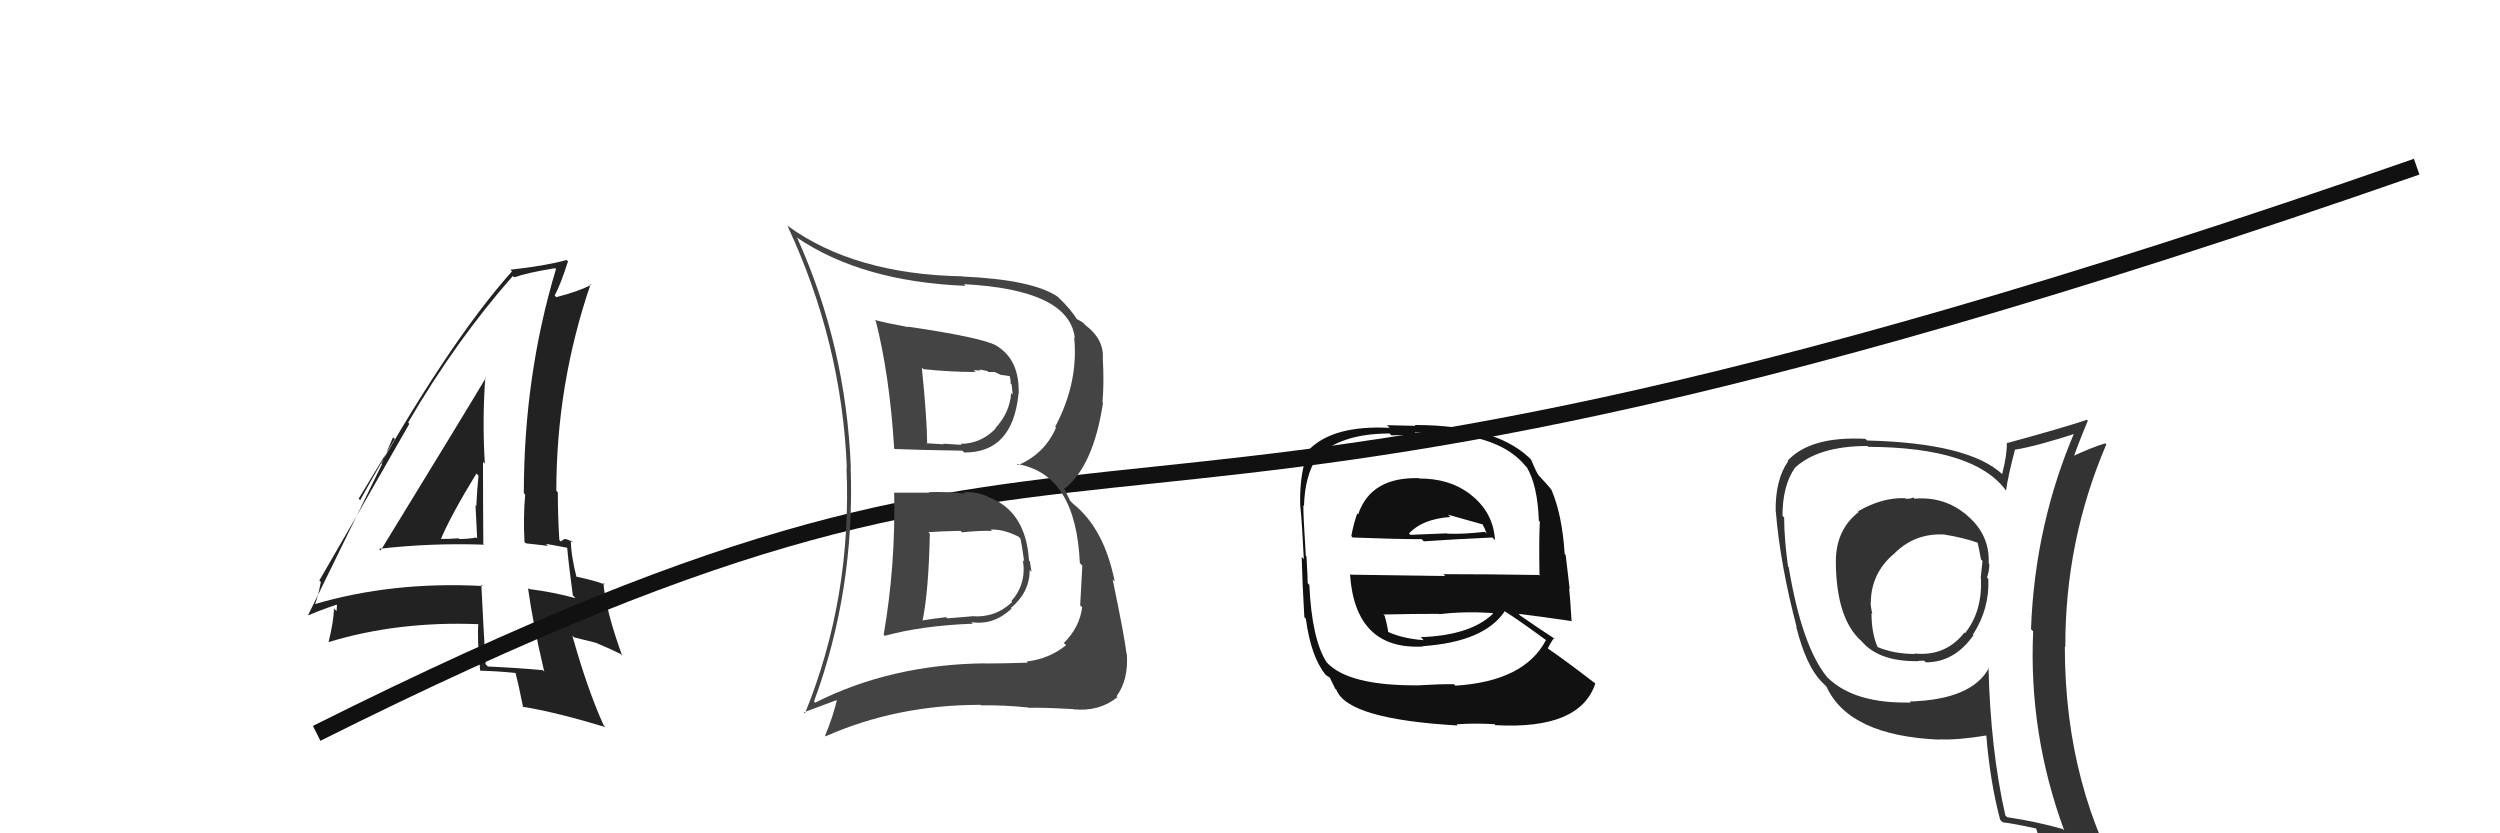
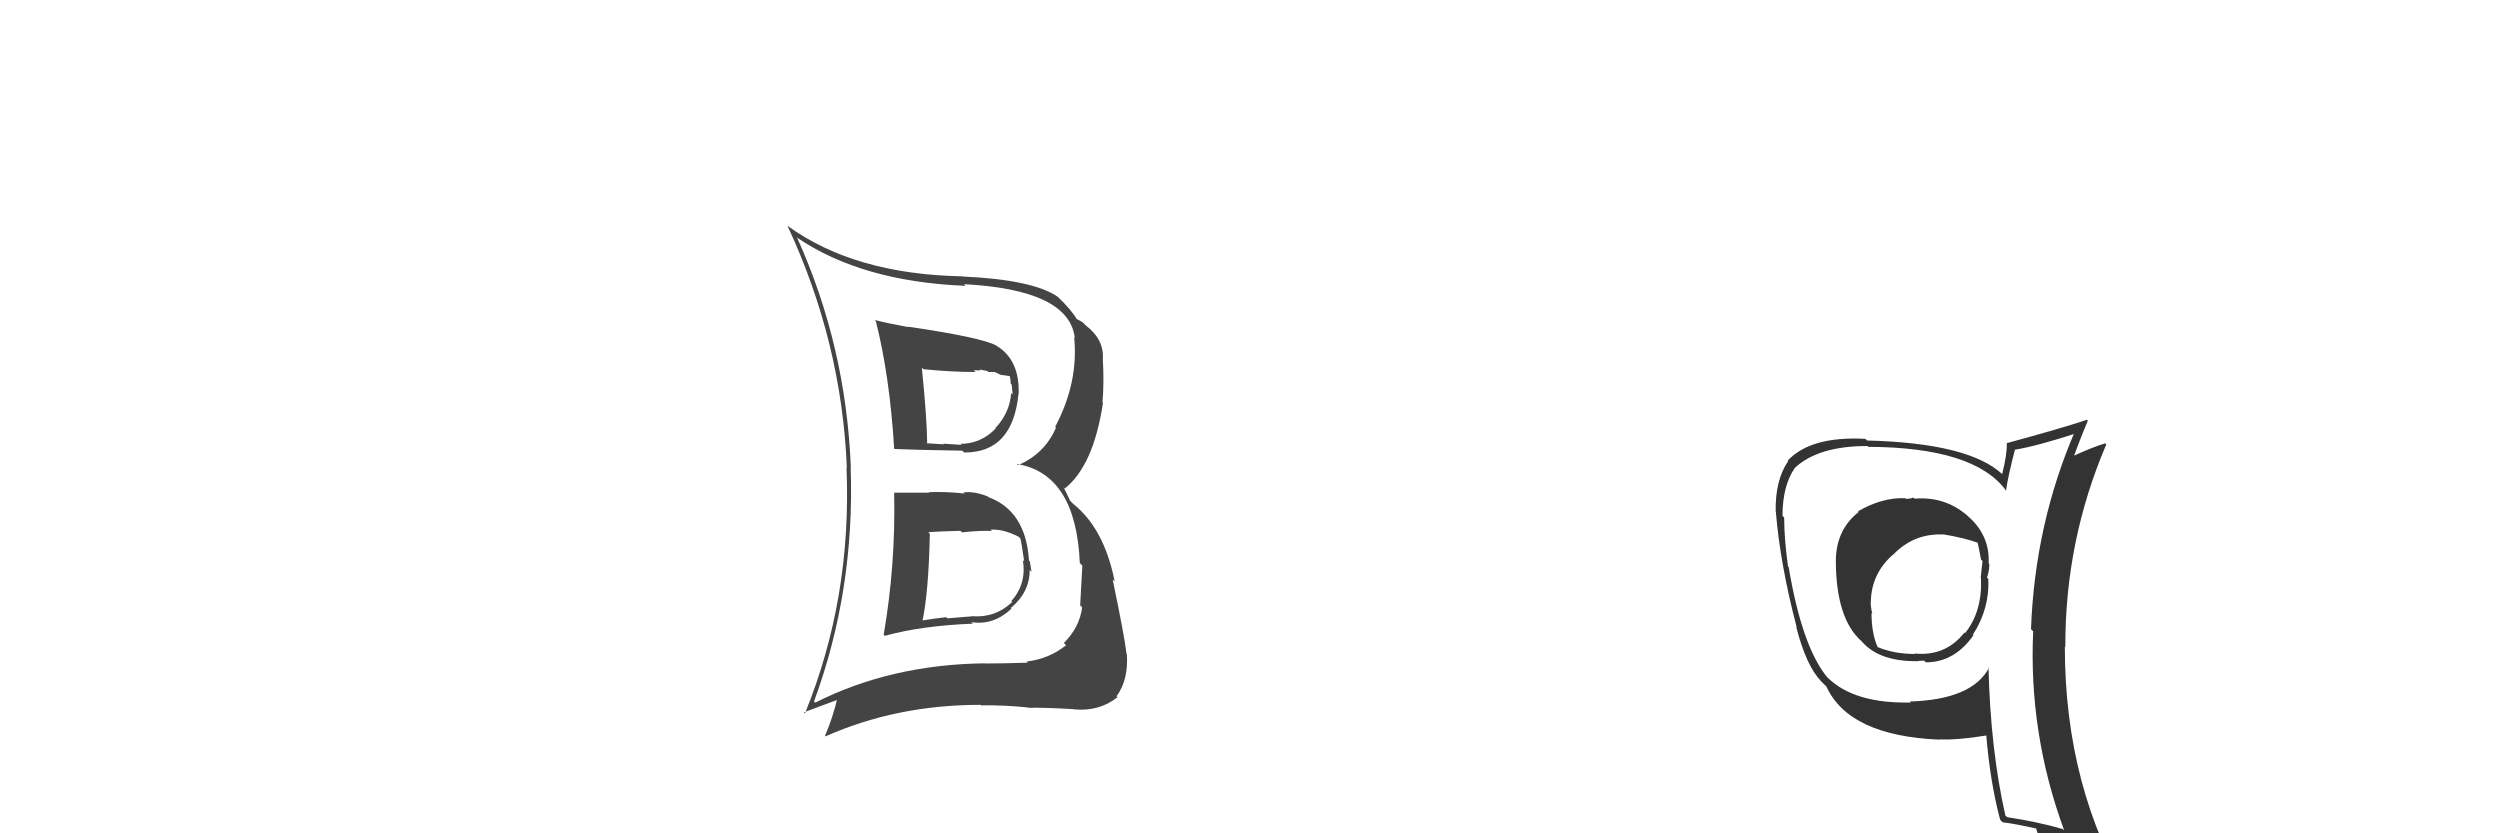
<svg xmlns="http://www.w3.org/2000/svg" width="150" height="50" viewBox="0,0,150,50">
-   <path fill="#222" d="M22.78 32.97L22.76 32.95L22.74 32.93Q25.84 32.57 29.04 32.68L29.14 32.78L29.00 32.64Q28.98 30.11 28.98 27.71L29.00 27.73L29.09 27.82Q28.93 25.19 29.12 22.63L29.16 22.68L29.15 22.67Q28.06 24.51 22.84 33.03ZM32.75 40.39L32.68 40.32L32.57 40.21Q31.06 40.07 29.27 39.99L29.11 39.83L29.14 39.87Q29.00 37.55 28.88 35.08L28.96 35.15L28.97 35.16Q23.53 34.87 18.81 36.27L18.90 36.36L18.87 36.33Q19.06 35.91 19.25 34.92L19.08 34.75L19.16 34.83Q20.98 31.71 24.56 25.43L24.48 25.34L24.49 25.35Q27.35 20.44 30.77 16.56L30.75 16.54L30.85 16.64Q31.64 16.36 33.31 16.09L33.32 16.10L33.36 16.14Q31.43 22.55 31.43 29.59L31.56 29.72L31.51 29.67Q31.39 31.04 31.47 32.52L31.55 32.60L32.88 32.75L32.76 32.63Q33.45 32.76 34.06 32.87L34.11 32.92L34.03 32.84Q34.11 33.79 34.37 35.73L34.38 35.73L34.53 35.89Q33.22 35.53 31.74 35.34L31.74 35.34L31.68 35.28Q31.96 37.35 32.65 40.28ZM34.38 32.54L34.34 32.50L34.40 32.56Q34.07 32.34 33.88 32.34L33.87 32.34L33.64 32.49L33.56 32.40Q33.47 30.95 33.47 29.54L33.49 29.56L33.38 29.45Q33.38 23.05 35.44 17.04L35.56 17.16L35.48 17.08Q34.82 17.45 33.38 17.83L33.33 17.78L33.28 17.73Q33.63 17.09 34.08 15.68L34.01 15.61L34.00 15.60Q32.68 15.96 30.63 16.18L30.68 16.24L30.72 16.28Q26.82 20.64 21.61 30.01L21.52 29.92L23.69 26.34L23.58 26.24Q23.15 27.25 22.89 27.82L22.92 27.85L18.49 36.90L18.51 36.92Q19.05 36.67 20.19 36.28L20.22 36.32L20.19 36.67L20.04 36.51Q20.02 37.29 19.71 38.54L19.74 38.57L19.70 38.53Q23.87 37.26 28.70 37.45L28.56 37.31L28.70 37.45Q28.62 38.27 28.81 40.25L28.80 40.25L28.80 40.24Q29.89 40.27 30.96 40.38L31.07 40.50L30.92 40.35Q31.12 41.08 31.39 42.45L31.38 42.45L31.34 42.40Q33.33 42.72 36.34 43.63L36.30 43.60L36.22 43.52Q35.26 41.41 34.34 38.14L34.44 38.24L35.77 38.57L35.78 38.58Q36.55 38.90 37.24 39.24L37.25 39.25L37.33 39.34Q36.35 36.64 36.20 34.96L36.23 35.00L36.30 35.07Q35.62 34.81 34.48 34.58L34.60 34.70L34.61 34.71Q34.25 33.29 34.25 32.41ZM26.37 32.37L26.38 32.38L26.42 32.42Q27.02 30.97 28.58 28.42L28.58 28.41L28.71 28.54Q28.62 29.40 28.58 30.35L28.65 30.43L28.53 30.31Q28.59 31.36 28.63 32.31L28.74 32.42L28.57 32.25Q28.12 32.34 27.55 32.34L27.45 32.23L27.51 32.30Q26.95 32.34 26.34 32.34Z" />
-   <path fill="#111" d="M84.98 28.53L85.11 28.66L85.14 28.69Q82.25 28.61 81.49 30.86L81.53 30.90L81.43 30.81Q81.19 31.52 81.08 32.16L81.12 32.21L81.16 32.25Q83.67 32.35 85.30 32.35L85.45 32.50L85.43 32.48Q86.95 32.37 89.54 32.25L89.71 32.42L89.70 32.41Q89.60 30.71 88.19 29.64L88.03 29.48L88.14 29.60Q86.95 28.71 85.16 28.71ZM85.09 41.12L85.15 41.19L85.08 41.12Q80.89 41.15 79.60 39.74L79.61 39.76L79.60 39.74Q78.71 38.36 78.56 35.09L78.45 34.98L78.46 34.99Q78.47 34.77 78.39 33.40L78.42 33.42L78.35 33.36Q78.20 31.03 78.20 30.31L78.33 30.44L78.24 30.35Q78.29 28.54 79.02 27.44L78.93 27.35L79.01 27.44Q80.41 26.01 83.38 26.01L83.48 26.12L85.01 26.09L84.88 25.95Q86.98 25.99 88.50 26.30L88.52 26.31L88.44 26.24Q90.52 26.72 91.51 27.94L91.55 27.98L91.61 28.04Q92.26 29.14 92.33 31.24L92.31 31.21L92.39 31.30Q92.33 32.38 92.37 34.55L92.29 34.46L92.33 34.50Q89.38 34.45 86.60 34.45L86.71 34.56L81.04 34.48L81.00 34.45Q81.31 39.02 85.39 38.79L85.36 38.77L85.36 38.77Q89.06 38.51 90.28 36.68L90.37 36.77L90.23 36.64Q91.18 37.24 92.78 38.42L92.75 38.39L92.76 38.40Q91.47 40.88 87.32 41.14L87.21 41.03L87.22 41.05Q86.45 41.04 85.08 41.12ZM87.37 43.44L87.49 43.56L87.39 43.46Q88.45 43.38 89.67 43.45L89.77 43.56L89.73 43.51Q94.80 43.79 95.72 41.01L95.56 40.86L95.72 41.01Q94.02 39.70 92.92 38.94L92.95 38.97L92.87 38.90Q93.06 38.51 93.25 38.28L93.22 38.25L93.32 38.35Q92.61 37.90 91.24 36.95L91.23 36.95L91.12 36.83Q92.28 36.97 94.33 37.27L94.38 37.32L94.29 37.23Q94.22 35.98 94.15 35.30L94.18 35.33L93.94 33.30L93.88 33.24Q93.73 30.88 93.09 29.40L93.16 29.48L93.12 29.43Q92.87 29.10 92.30 28.50L92.31 28.51L92.30 28.50Q92.09 28.14 91.86 27.57L92.02 27.72L91.99 27.70Q89.95 25.50 84.89 25.50L84.93 25.55L83.22 25.51L83.38 25.67Q79.98 25.50 78.53 26.99L78.62 27.08L78.55 27.01Q77.97 28.22 78.01 30.28L77.85 30.12L78.01 30.28Q78.12 31.30 78.23 33.55L78.13 33.44L78.10 33.41Q78.14 34.98 78.26 37.03L78.27 37.04L78.35 37.12Q78.66 39.42 79.54 40.49L79.53 40.48L79.52 40.47Q79.59 40.54 79.78 40.65L79.79 40.66L80.11 41.32L80.19 41.40Q80.87 43.15 87.46 43.53ZM85.33 38.31L85.37 38.36L85.42 38.41Q84.07 38.31 83.15 37.85L83.33 38.04L83.30 38.00Q83.27 37.63 83.08 36.95L83.05 36.91L83.00 36.87Q84.76 36.83 86.35 36.83L86.26 36.74L86.37 36.85Q87.87 36.67 89.54 36.78L89.70 36.94L89.58 36.82Q88.25 38.12 85.24 38.23ZM86.95 30.95L86.96 30.96L86.88 30.88Q87.71 31.11 89.05 31.49L88.89 31.34L89.08 31.71L89.20 32.02L89.09 31.91Q87.75 32.06 86.84 32.02L86.93 32.12L86.82 32.00Q84.66 32.09 84.62 32.09L84.52 31.99L84.54 32.01Q85.34 31.14 87.02 31.02Z" />
-   <path d="M19 44 C71 18,59 40,145 10" stroke="#111" fill="none" />
  <path fill="#444" d="M53.82 29.74L53.63 29.56L53.65 29.57Q53.74 33.93 53.02 38.08L53.01 38.07L53.09 38.15Q55.29 37.54 58.38 37.42L58.30 37.35L58.29 37.33Q59.62 37.53 60.69 36.52L60.78 36.61L60.65 36.48Q61.78 35.54 61.78 34.21L61.74 34.16L61.89 34.31Q61.83 33.95 61.79 33.68L61.83 33.72L61.74 33.63Q61.55 30.66 59.31 29.83L59.32 29.84L59.27 29.79Q58.49 29.47 57.81 29.54L57.96 29.70L57.87 29.61Q56.76 29.49 55.73 29.53L55.78 29.57L55.77 29.56Q54.66 29.56 53.63 29.56ZM52.43 19.14L52.57 19.29L52.55 19.27Q53.38 22.53 53.65 26.91L53.67 26.93L53.68 26.94Q55.07 27.00 57.74 27.04L57.82 27.12L57.85 27.15Q60.76 27.17 61.11 23.63L60.98 23.51L61.12 23.65Q61.19 21.58 59.78 20.74L59.78 20.74L59.77 20.73Q58.90 20.25 54.49 19.60L54.56 19.67L54.52 19.63Q53.40 19.43 52.49 19.20ZM48.85 42.10L48.90 42.15L48.84 42.09Q51.30 35.42 51.04 28.03L51.12 28.12L51.05 28.04Q50.76 20.75 47.83 14.27L47.79 14.24L47.81 14.25Q51.71 16.90 57.93 17.15L57.90 17.11L57.83 17.05Q64.15 17.38 64.49 20.28L64.47 20.25L64.45 20.24Q64.72 22.95 63.31 25.61L63.27 25.57L63.36 25.66Q62.68 27.23 61.08 27.91L60.96 27.78L61.01 27.84Q64.56 28.42 64.79 33.79L64.80 33.79L64.94 33.94Q64.89 34.91 64.81 36.32L64.83 36.34L64.93 36.44Q64.77 37.65 63.83 38.58L63.90 38.65L63.97 38.71Q62.93 39.54 61.60 39.69L61.70 39.80L61.67 39.76Q60.15 39.81 59.08 39.81L59.03 39.75L59.07 39.80Q53.44 39.87 48.91 42.16ZM61.64 42.40L61.69 42.45L61.71 42.47Q62.55 42.44 64.42 42.55L64.38 42.52L64.42 42.56Q65.95 42.71 67.05 41.83L66.88 41.67L66.99 41.78Q67.72 40.79 67.61 39.23L67.56 39.19L67.59 39.22Q67.48 38.23 66.76 34.77L66.87 34.88L66.88 34.88Q66.25 31.71 64.38 30.22L64.21 30.05L63.82 29.24L63.89 29.31Q65.61 27.94 66.18 24.17L66.14 24.14L66.15 24.14Q66.25 22.95 66.17 21.54L66.21 21.58L66.17 21.54Q66.25 20.36 65.14 19.52L65.06 19.44L64.96 19.34Q64.67 19.16 64.55 19.12L64.59 19.16L64.65 19.22Q64.31 18.61 63.47 17.81L63.48 17.82L63.47 17.81Q61.98 16.78 57.75 16.59L57.81 16.65L57.75 16.58Q51.27 16.46 47.27 13.56L47.14 13.43L47.24 13.53Q50.51 20.53 50.81 28.07L50.68 27.94L50.79 28.05Q51.12 35.87 48.30 42.80L48.23 42.74L50.43 41.92L50.27 41.77Q49.99 43.01 49.50 44.15L49.51 44.16L49.53 44.18Q53.80 42.29 58.82 42.29L58.81 42.27L58.86 42.32Q60.25 42.30 61.69 42.45ZM59.48 31.83L59.41 31.76L59.43 31.78Q60.18 31.73 61.09 32.19L61.09 32.18L61.23 32.32Q61.30 32.62 61.45 33.69L61.36 33.59L61.37 33.60Q61.61 35.02 60.68 36.07L60.60 35.99L60.73 36.12Q59.71 37.09 58.30 36.97L58.31 36.98L56.84 37.10L56.77 37.03Q56.05 37.11 55.32 37.23L55.40 37.31L55.35 37.25Q55.72 35.49 55.79 32.02L55.79 32.02L55.70 31.93Q56.38 31.88 57.63 31.85L57.68 31.90L57.72 31.94Q58.90 31.82 59.51 31.86ZM58.52 22.30L58.42 22.21L58.83 22.23L58.77 22.17Q59.05 22.22 59.24 22.26L59.30 22.32L59.68 22.32L60.04 22.49L60.67 22.58L60.55 22.47Q60.64 22.70 60.64 23.01L60.70 23.08L60.76 23.67L60.67 23.58Q60.59 24.76 59.72 25.69L59.79 25.76L59.74 25.71Q58.85 26.63 57.63 26.63L57.63 26.62L57.69 26.69Q56.59 26.62 56.59 26.62L56.62 26.65L56.64 26.66Q55.26 26.58 55.61 26.58L55.73 26.70L55.63 26.61Q55.62 25.11 55.31 22.06L55.33 22.08L55.40 22.15Q57.02 22.32 58.54 22.32Z" />
  <path fill="#333" d="M114.72 29.77L114.81 29.86L114.80 29.85Q114.65 29.93 114.35 29.93L114.27 29.85L114.31 29.89Q112.92 29.84 111.48 30.68L111.53 30.74L111.52 30.72Q110.15 31.79 110.15 33.69L110.09 33.63L110.15 33.69Q110.17 37.13 111.69 38.47L111.67 38.45L111.66 38.43Q112.67 39.67 114.95 39.67L114.98 39.70L114.96 39.68Q115.14 39.64 115.45 39.64L115.39 39.58L115.55 39.74Q117.27 39.74 118.41 38.11L118.32 38.02L118.38 38.07Q119.38 36.52 119.30 34.73L119.25 34.69L119.22 34.65Q119.36 34.26 119.36 33.84L119.31 33.79L119.32 33.80Q119.40 32.09 118.03 30.93L118.01 30.91L118.00 30.90Q116.66 29.77 114.87 29.92ZM119.31 40.04L119.27 39.99L119.34 40.07Q118.32 41.98 114.59 42.09L114.64 42.14L114.65 42.15Q111.23 42.23 109.63 40.63L109.67 40.67L109.66 40.67Q108.12 38.82 107.32 34.02L107.42 34.12L107.28 33.98Q107.05 32.31 107.05 31.05L107.00 31.00L106.95 30.95Q106.95 29.16 107.68 28.09L107.81 28.23L107.67 28.09Q109.08 26.76 112.05 26.76L112.04 26.75L112.10 26.81Q118.46 26.84 120.36 29.43L120.23 29.30L120.36 29.44Q120.48 28.57 120.90 26.97L120.97 27.03L120.91 26.98Q122.25 26.76 124.69 25.96L124.58 25.86L124.53 25.80Q122.09 31.43 121.86 37.75L121.95 37.84L121.99 37.88Q121.71 44.00 123.85 49.82L123.91 49.88L123.76 49.74Q122.22 49.30 120.43 49.03L120.30 48.91L120.32 48.92Q119.43 44.98 119.31 40.04ZM119.99 49.16L120.14 49.32L120.17 49.34Q120.81 49.41 122.22 49.72L122.16 49.66L122.15 49.65Q122.34 50.33 122.91 51.74L123.03 51.86L122.96 51.79Q125.64 52.60 127.92 53.90L127.89 53.87L127.86 53.84Q123.89 47.32 123.89 38.79L123.87 38.77L123.92 38.82Q123.90 32.45 126.38 26.66L126.24 26.52L126.32 26.60Q125.55 26.82 124.18 27.46L124.31 27.60L124.35 27.63Q124.62 26.80 125.27 25.24L125.13 25.10L125.21 25.19Q123.64 25.71 120.44 26.58L120.44 26.58L120.41 26.55Q120.43 27.26 120.13 28.44L120.17 28.49L120.16 28.47Q118.15 26.58 112.02 26.43L112.03 26.43L111.92 26.33Q108.63 26.16 107.26 27.64L107.36 27.74L107.29 27.67Q106.51 28.79 106.54 30.69L106.72 30.87L106.55 30.70Q106.81 33.86 107.80 37.63L107.66 37.48L107.77 37.60Q108.36 39.93 109.27 40.88L109.22 40.83L109.70 41.31L109.59 41.20Q110.94 44.15 116.38 44.38L116.26 44.25L116.36 44.36Q117.42 44.42 119.24 44.12L119.19 44.07L119.17 44.04Q119.40 46.90 120.01 49.19ZM116.73 32.20L116.76 32.23L116.59 32.06Q117.87 32.27 118.71 32.58L118.53 32.40L118.65 32.52Q118.75 32.96 118.86 33.57L119.02 33.73L118.95 33.66Q118.91 34.08 118.84 34.69L118.98 34.83L118.86 34.71Q118.94 36.69 117.91 37.98L117.93 38.01L117.87 37.95Q116.73 39.40 114.87 39.21L114.96 39.30L114.90 39.24Q113.60 39.23 112.65 38.82L112.67 38.84L112.66 38.83Q112.29 38.00 112.29 36.78L112.25 36.74L112.34 36.83Q112.24 36.43 112.24 36.12L112.18 36.07L112.25 36.13Q112.27 34.41 113.61 33.25L113.63 33.27L113.62 33.25Q114.85 31.99 116.60 32.07Z" />
</svg>